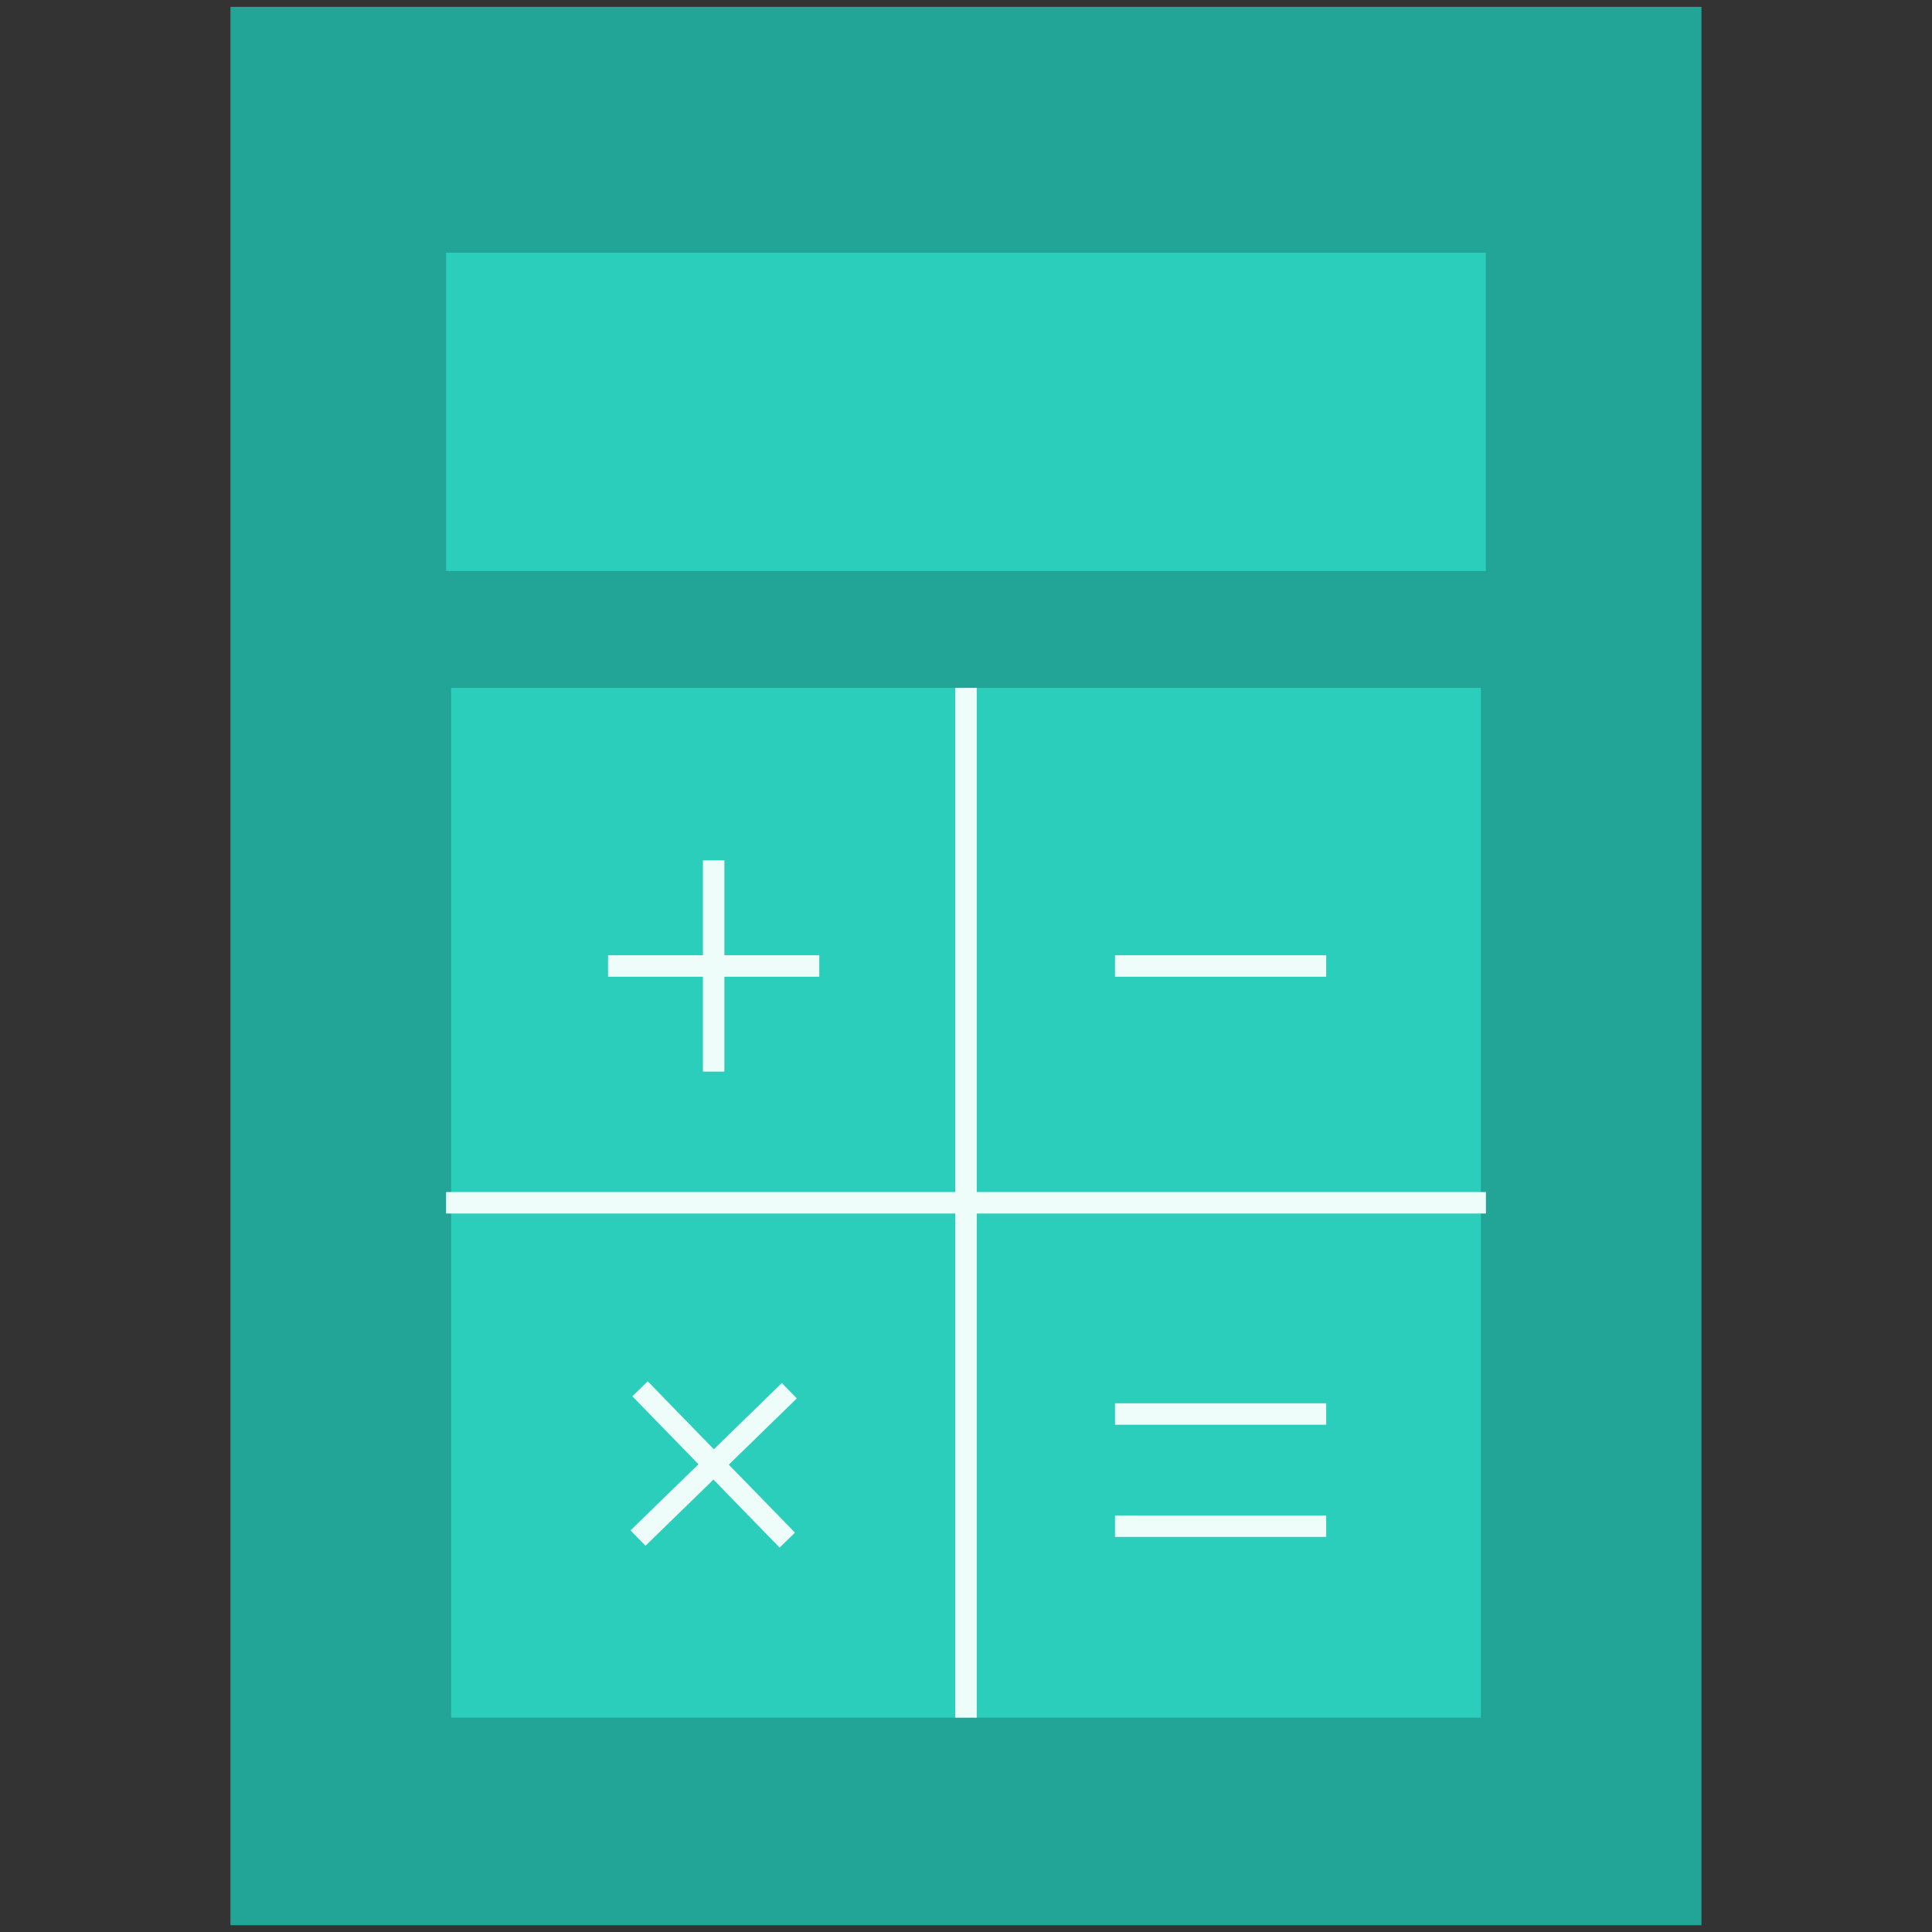
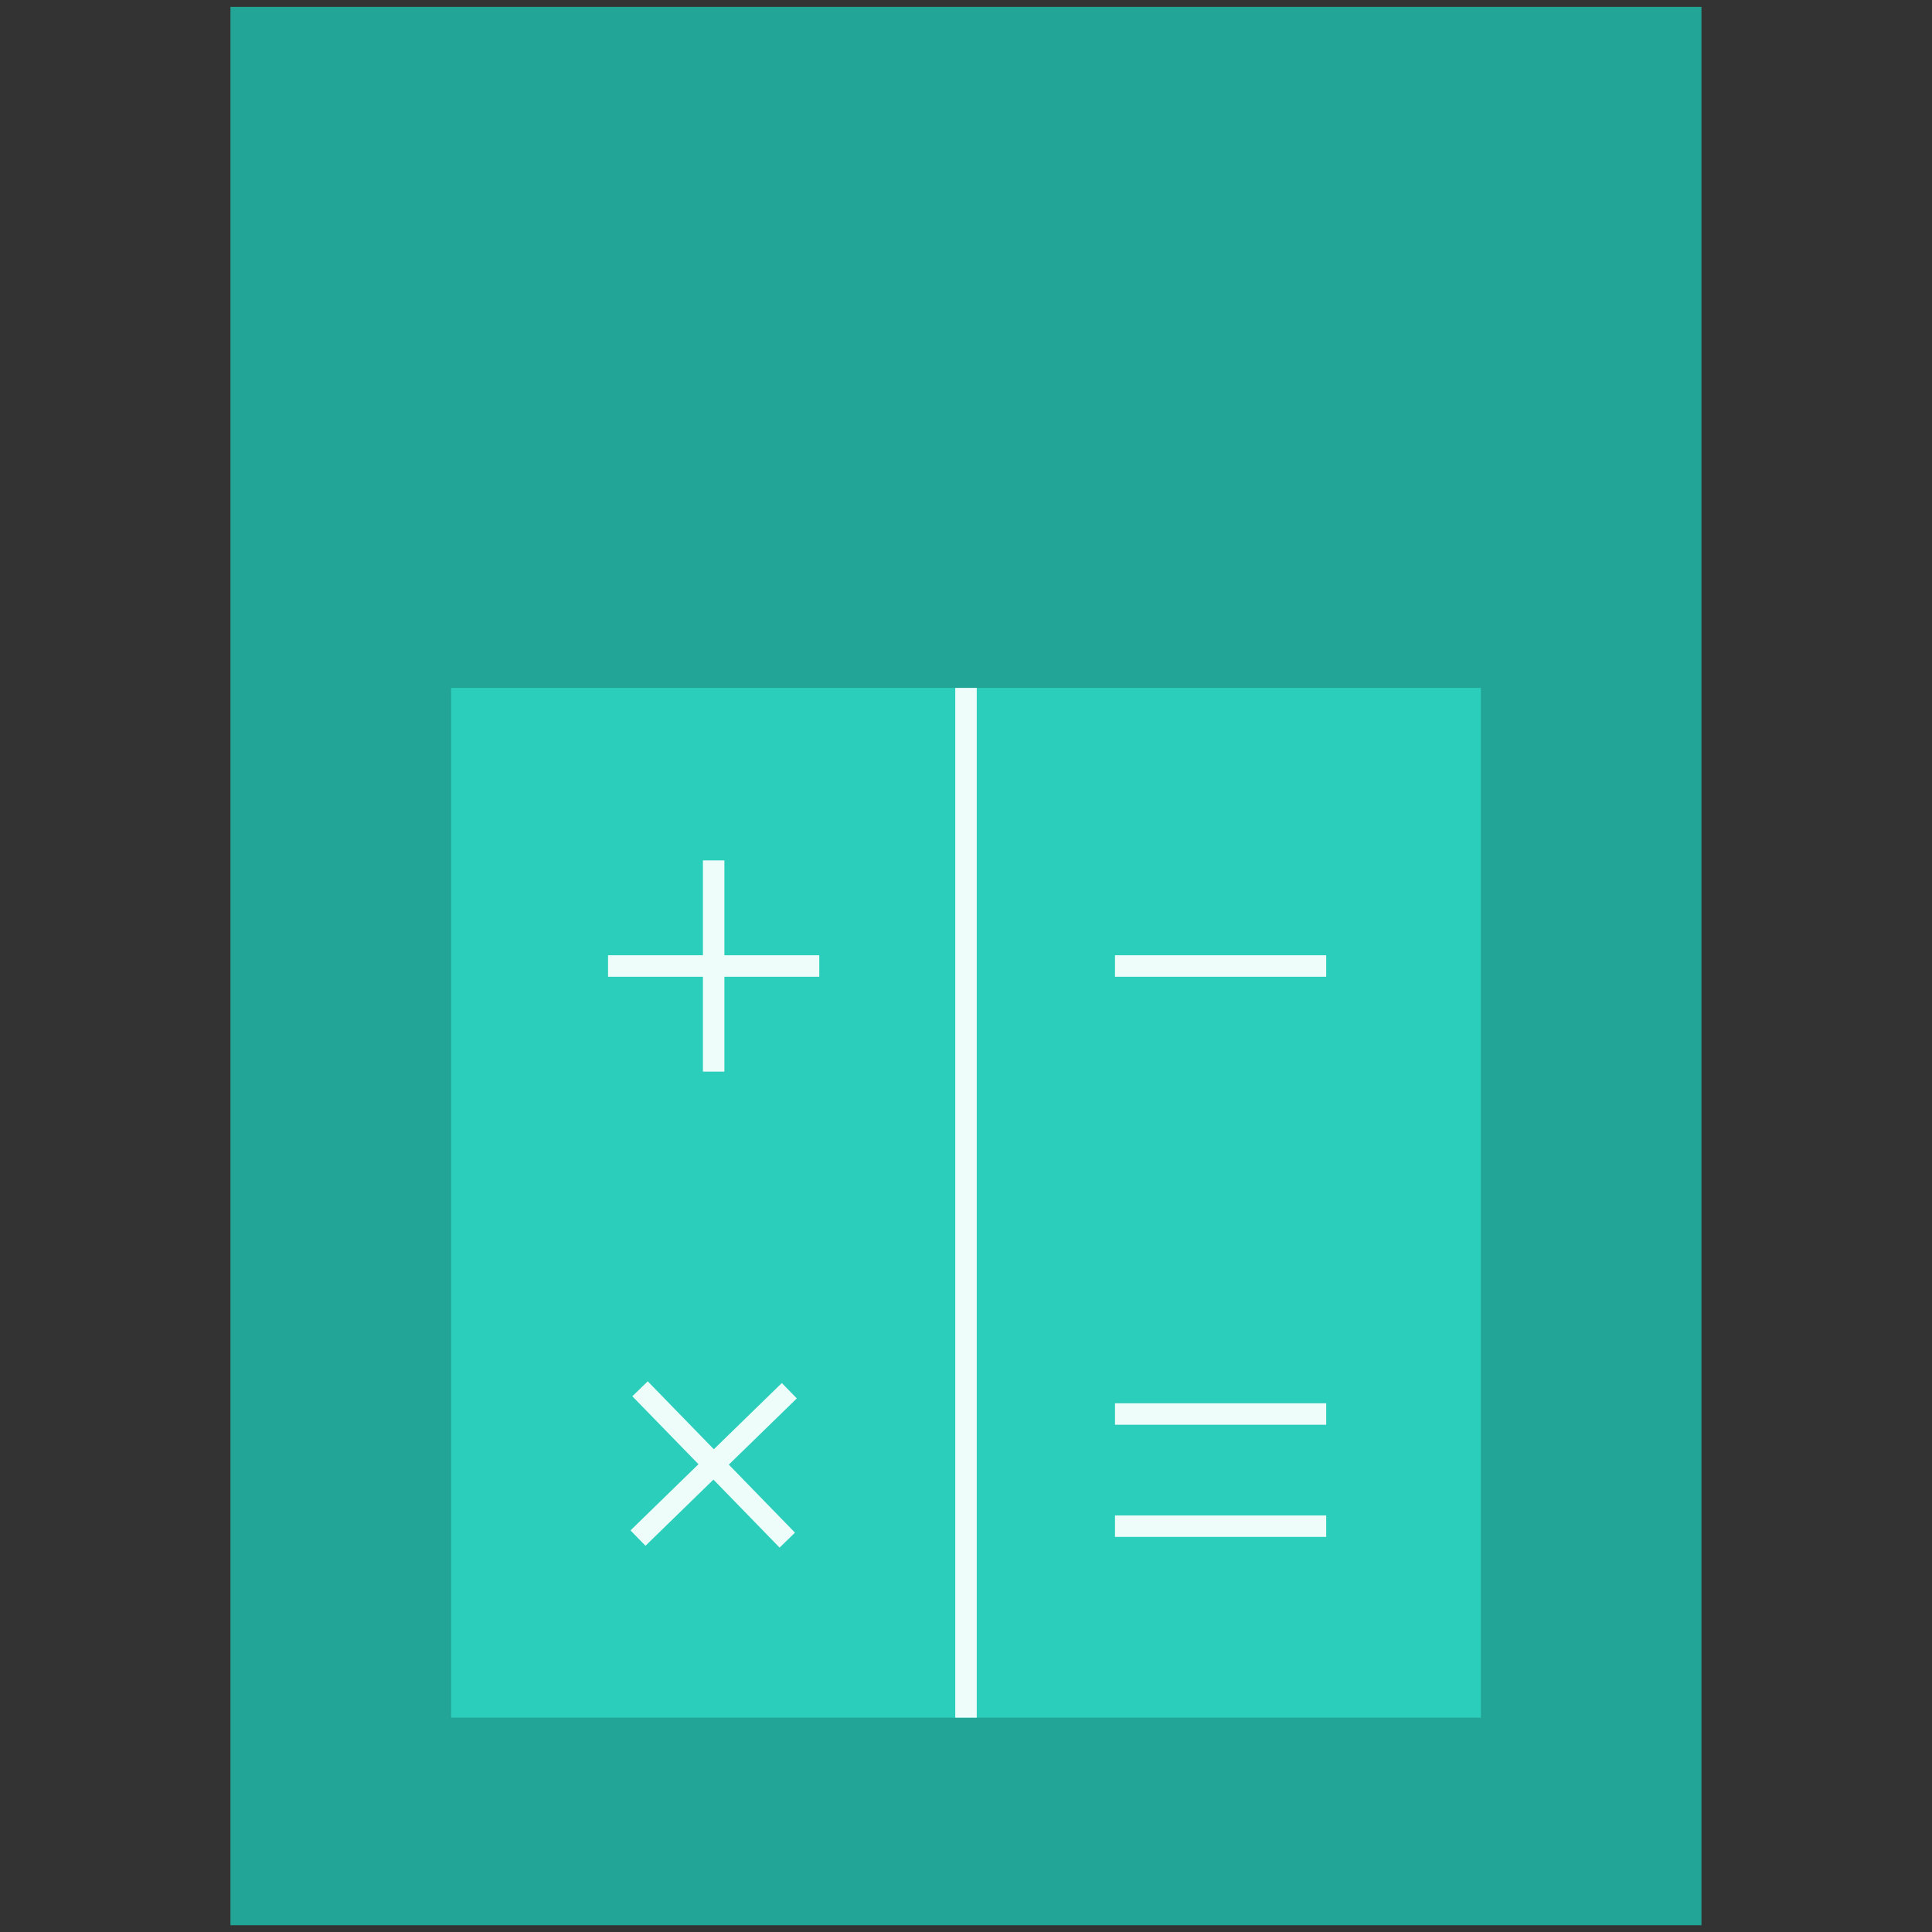
<svg xmlns="http://www.w3.org/2000/svg" id="Layer_1" data-name="Layer 1" viewBox="0 0 180 180">
  <rect x="0" y="0" width="180" height="180" fill="#333333" stroke="none" />
  <defs>
    <style>
      .cls-1 {
        fill: #22a596;
      }

      .cls-2 {
        fill: #2bcebb;
      }

      .cls-3 {
        fill: none;
        stroke: #eefcfa;
        stroke-miterlimit: 10;
        stroke-width: 2px;
      }
    </style>
  </defs>
  <rect class="cls-1" x="21.47" y=".64" width="137.05" height="178.73" />
-   <rect class="cls-2" x="41.56" y="23.54" width="96.87" height="29.66" />
  <rect class="cls-2" x="42.03" y="64.09" width="95.94" height="95.94" />
  <line class="cls-3" x1="90" y1="64.09" x2="90" y2="160.03" />
-   <line class="cls-3" x1="41.56" y1="112.06" x2="138.44" y2="112.06" />
  <line class="cls-3" x1="103.88" y1="90" x2="123.56" y2="90" />
  <line class="cls-3" x1="56.65" y1="90" x2="76.33" y2="90" />
  <line class="cls-3" x1="66.49" y1="99.84" x2="66.49" y2="80.16" />
  <line class="cls-3" x1="103.88" y1="131.74" x2="123.56" y2="131.74" />
  <line class="cls-3" x1="59.63" y1="129.39" x2="73.35" y2="143.49" />
  <line class="cls-3" x1="59.44" y1="143.3" x2="73.54" y2="129.57" />
  <line class="cls-3" x1="103.88" y1="142.19" x2="123.56" y2="142.19" />
</svg>